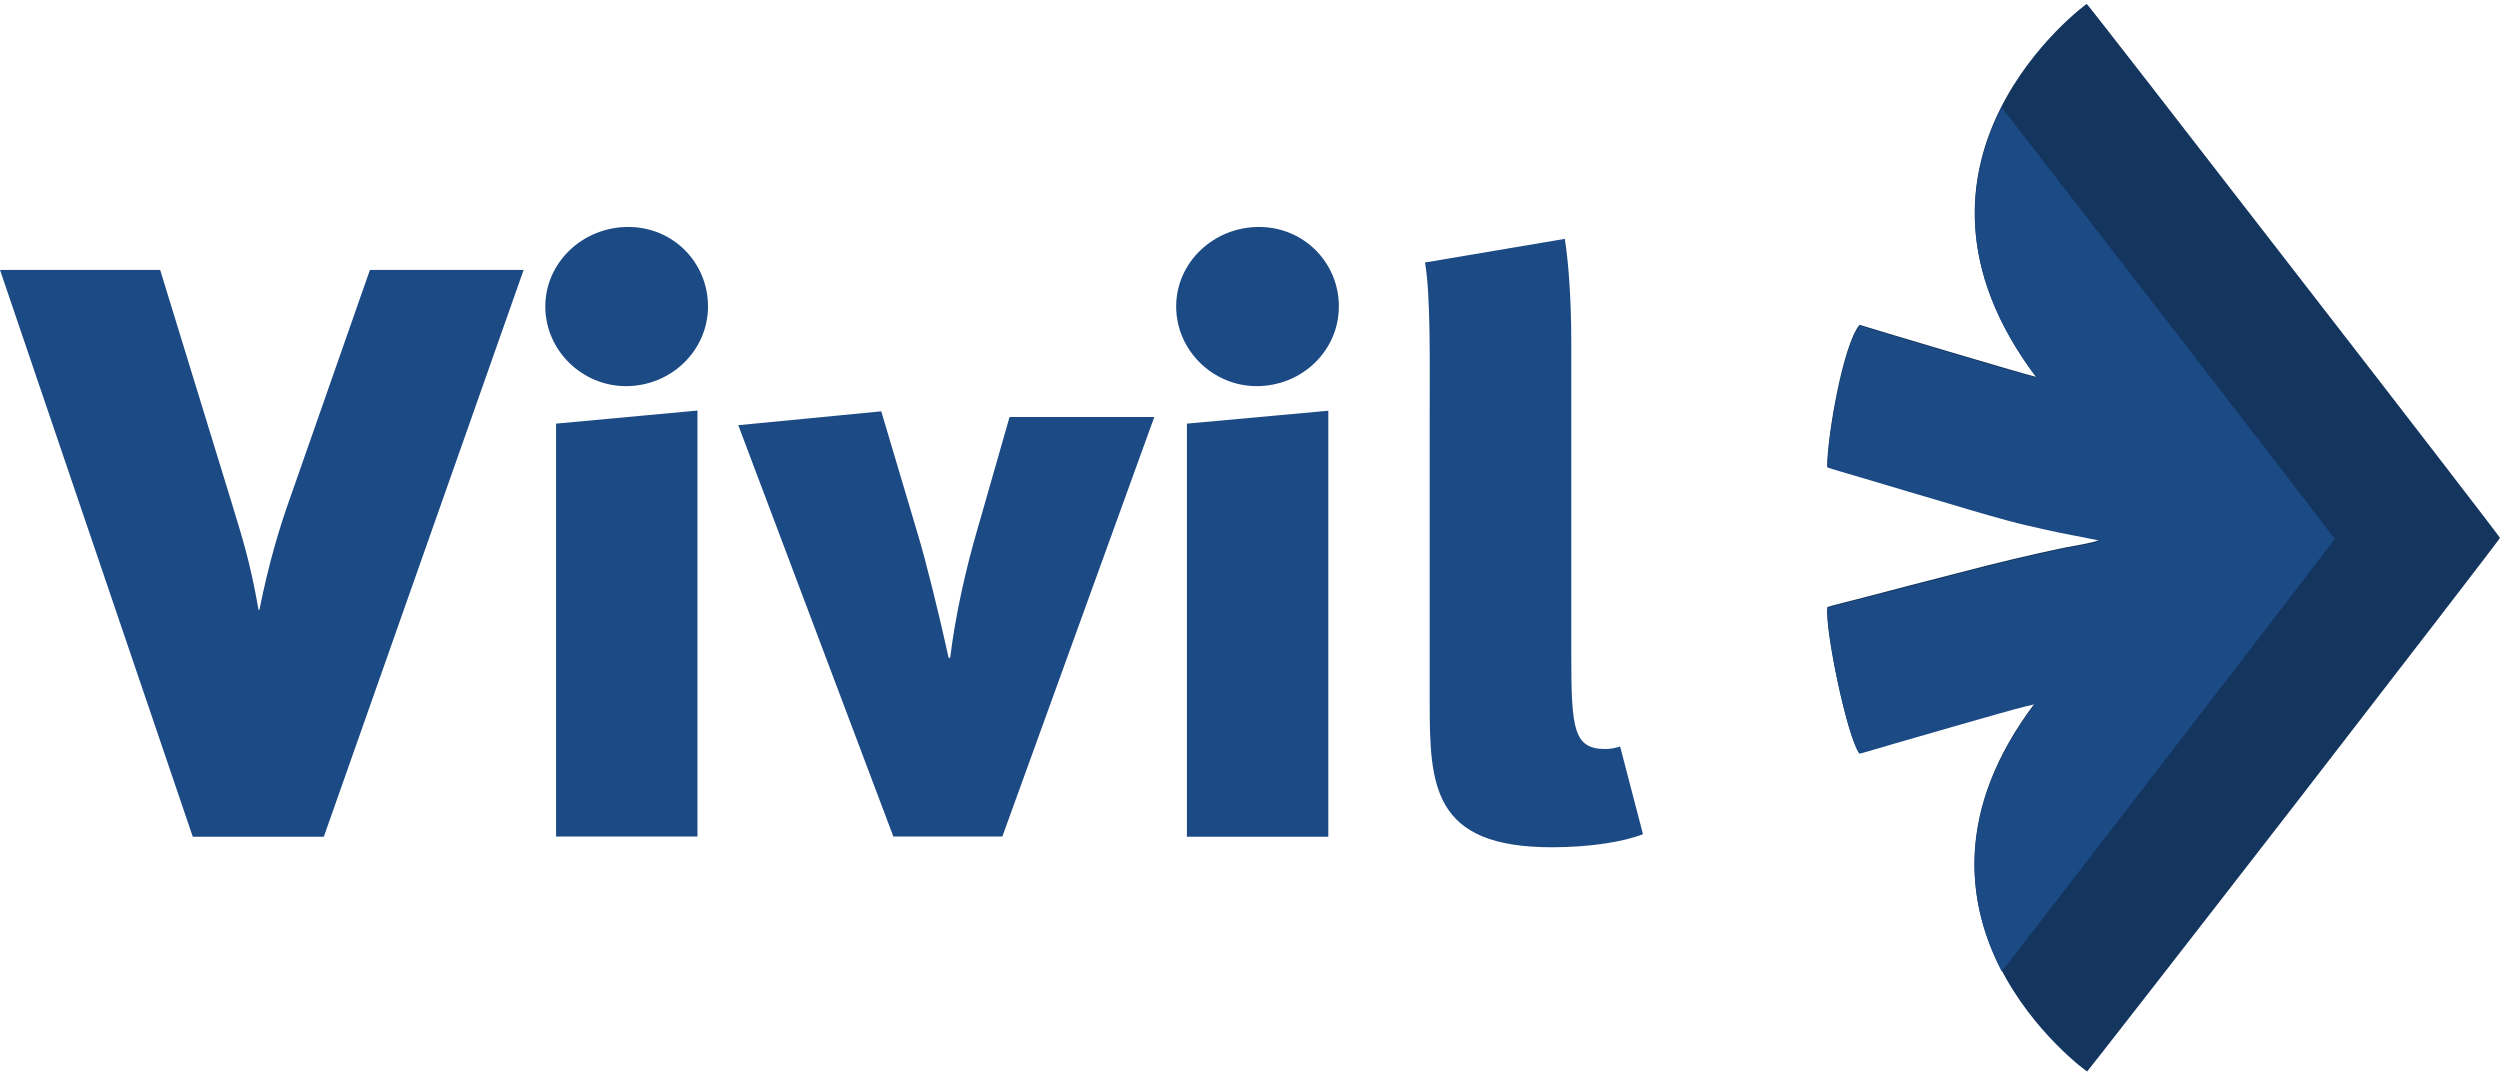
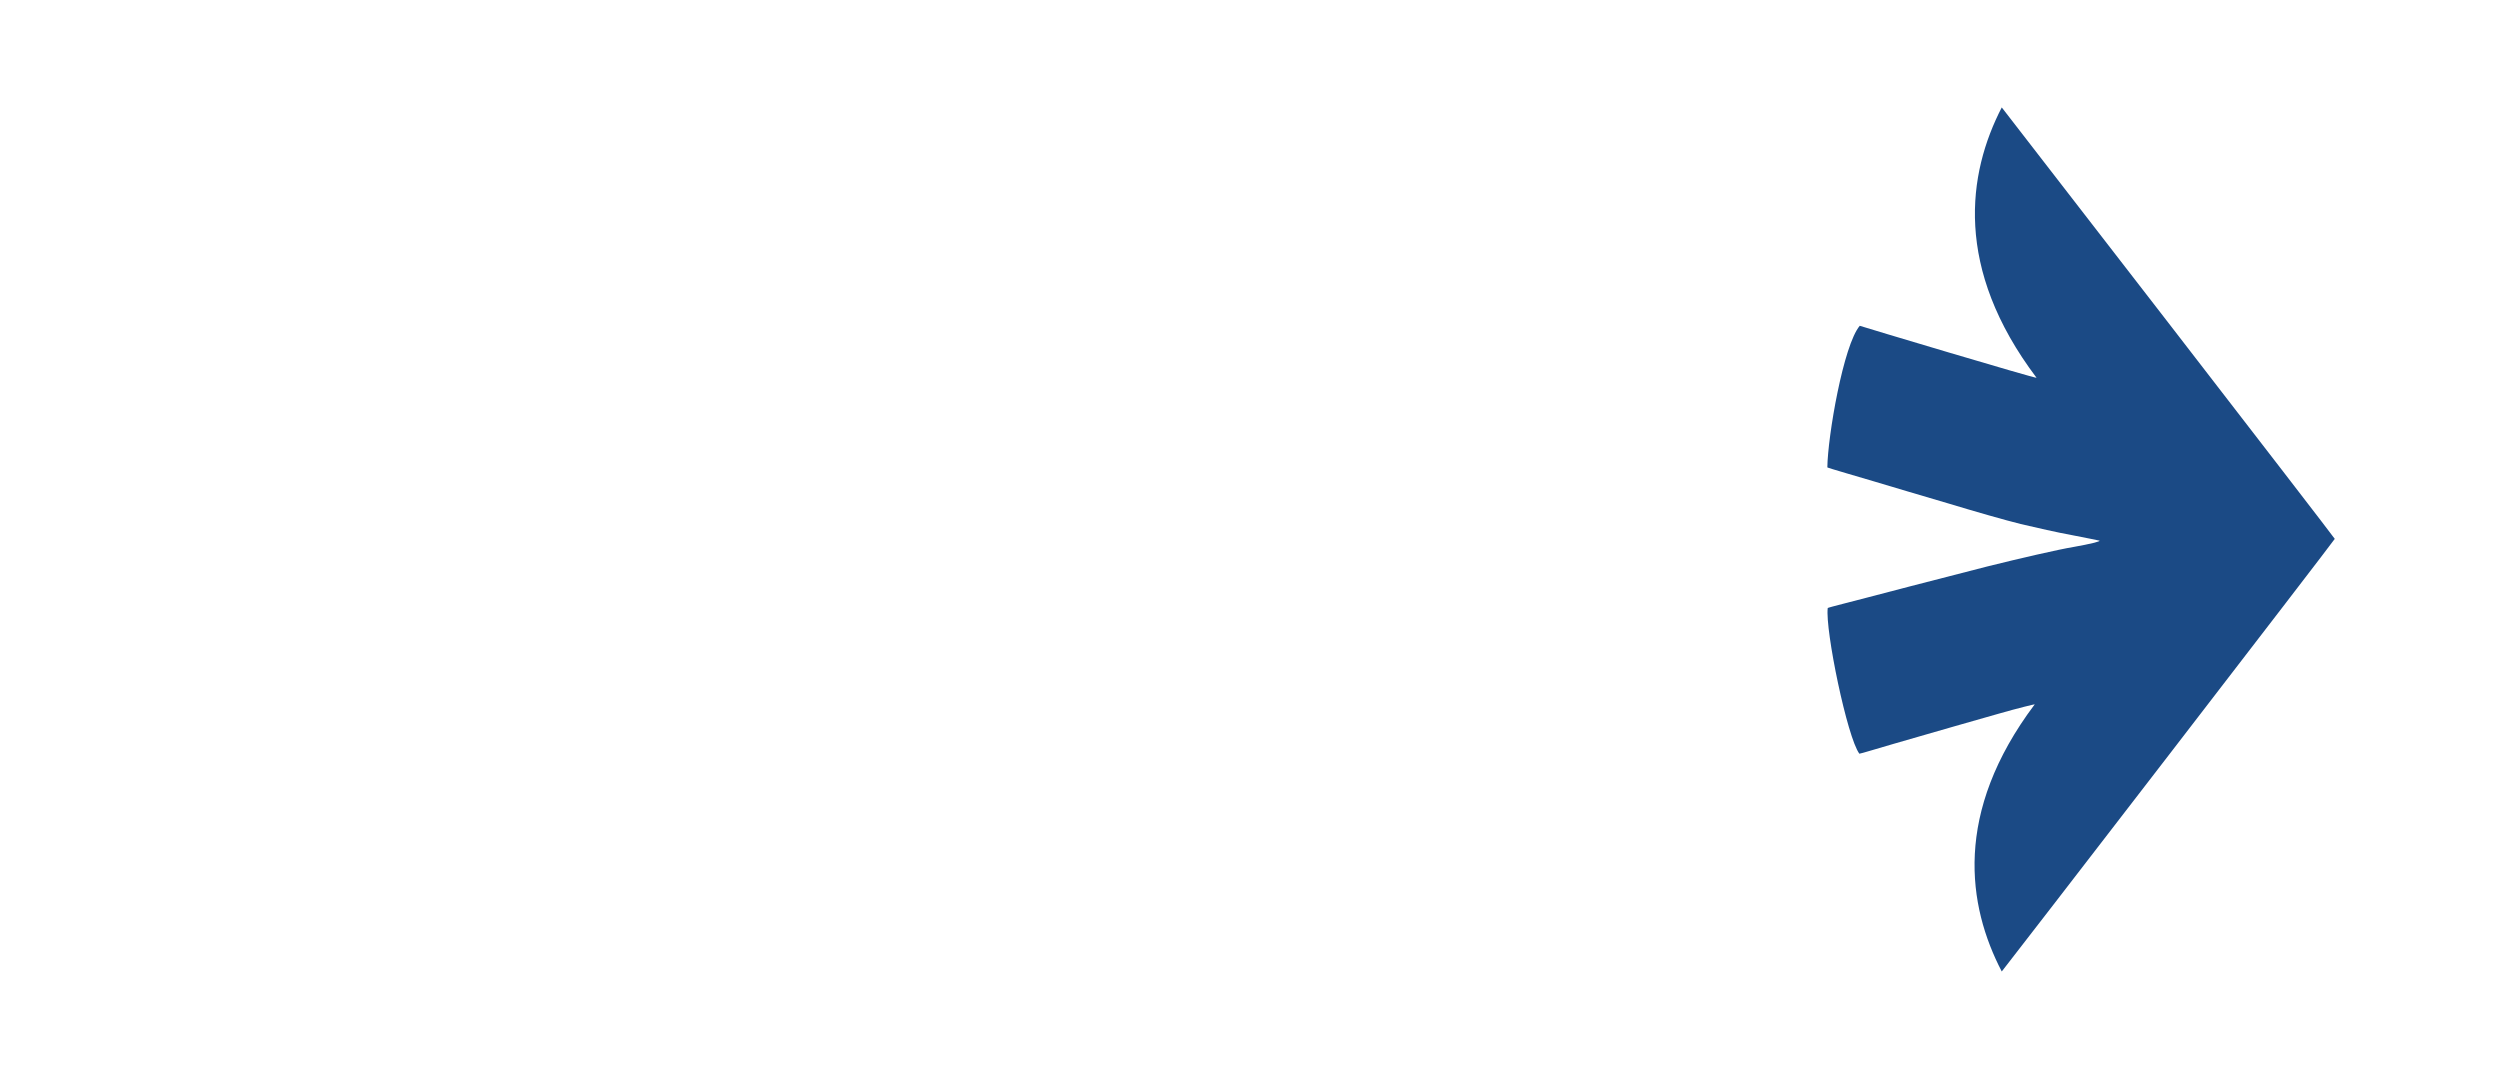
<svg xmlns="http://www.w3.org/2000/svg" version="1.2" viewBox="0 0 1280 550" width="1280" height="550">
  <title>temp-svg</title>
  <style>
		.s0 { fill: #13355e } 
		.s1 { fill: #1b4a85 } 
	</style>
-   <path id="Layer 13 copy 2" fill-rule="evenodd" class="s0" d="m1042.5 192.9c0.7 0.8-90.1-26.4-90.4-26.6-8.4 9.9-16.5 56.6-16.6 72.5-0.1 0.2 18 5.4 23.3 6.9 9 2.8 26.6 8.1 39.2 11.7 12.5 3.8 28.9 8.5 36.5 10.4 7.7 1.8 19.5 4.5 26.3 5.7 6.8 1.3 13.1 2.6 13.9 2.8 0.9 0.4-4.9 1.8-12.8 3.2-7.9 1.3-27.9 5.9-44.4 10-16.3 4.2-34.2 8.8-39.6 10.2-5.4 1.4-15.4 4-22.1 5.8-5.7 1.5-19.8 5-20.2 5.3-1.4 11.2 10.1 66.4 16.4 74.6-0.1 0.2 11.3-3.3 17.6-5.1 19-5.5 43-12.4 53.3-15.3 10.3-3 18.9-5 18.8-4.8-82.4 109.3 26.6 188.5 26.9 188.4 0.2 0 47.9-61.2 106-136.2 58-75 105.4-136.6 105.4-137-0.1-0.5-47.5-62.1-105.5-136.9-58-75-105.7-136.4-106.1-136.5-0.2-0.1-109.4 80.2-25.9 190.9z" />
  <path id="Layer 13 copy 3" fill-rule="evenodd" class="s1" d="m1042.7 193.4c0.6 0.8-90.2-26.4-90.5-26.6-8.4 9.9-16.4 56.6-16.6 72.5-0.1 0.2 18 5.4 23.3 7 9.1 2.7 26.7 8 39.1 11.6 12.5 3.8 28.9 8.5 36.6 10.4 7.7 1.8 19.5 4.5 26.3 5.7 6.8 1.3 13.1 2.6 14 2.8 0.8 0.4-5.1 1.8-13 3.2-7.9 1.3-27.8 5.9-44.3 10-16.4 4.2-34.3 8.8-39.6 10.2-5.4 1.4-15.5 4-22.2 5.8-5.6 1.5-19.7 5-20 5.3-1.4 11.2 10 66.4 16.2 74.6 0 0.2 11.4-3.3 17.7-5.1 19-5.5 43-12.4 53.3-15.3 10.4-3 18.9-5 18.8-4.9-41.8 55.6-34.4 103.2-16.9 136.8 0.2 0 170.6-221.1 170.5-221.5 0-0.5-170.3-220.8-170.5-220.9-17.5 33.9-24.6 82.2 17.8 138.4z" />
-   <path id="Vivil" class="s1" d="m268.1 138.2h-78.7l-41.1 117.4c-5.4 15.1-10.8 33.3-15.5 56.7h-0.4c-4.6-25.9-8.3-36.7-13.7-54.6l-36.7-119.5h-82l98.7 290.2h67.1zm89 290.1v-218.1l-72.4 6.7v211.4zm5.4-271.4c0-22.5-17.9-40.7-40.8-40.7-23.4 0-42.5 18.2-42.5 40.7 0 22.5 18.8 40.8 41.3 40.8 23.2 0 42-18.3 42-40.8zm228.5 56.6h-74.1l-16.2 56.6c-6.3 21.3-11.7 45.8-14.2 66.7h-0.8c-5-22.9-11.7-49.6-15.4-62l-19.1-64.2-73.2 7.1 79.4 210.6h55.8zm89.1 214.9v-218.1l-72.4 6.6v211.5zm5.4-271.5c0-22.5-18-40.7-40.9-40.7-23.3 0-42.4 18.2-42.4 40.7 0 22.5 18.8 40.8 41.2 40.8 23.4 0 42.1-18.3 42.1-40.8zm155.7 270.2l-11.7-44.9c-2.5 0.8-5 1.3-7.5 1.3-16.3 0-17.5-10.1-17.5-48v-159.4c0-22.1-1.3-40.8-3.3-53.8l-71.6 12.1c2.9 16.7 2.4 50 2.4 78.3v146.6c0 42.9 1.3 74.5 62.5 74.5 20 0 37.1-2.9 46.7-6.7z" />
</svg>